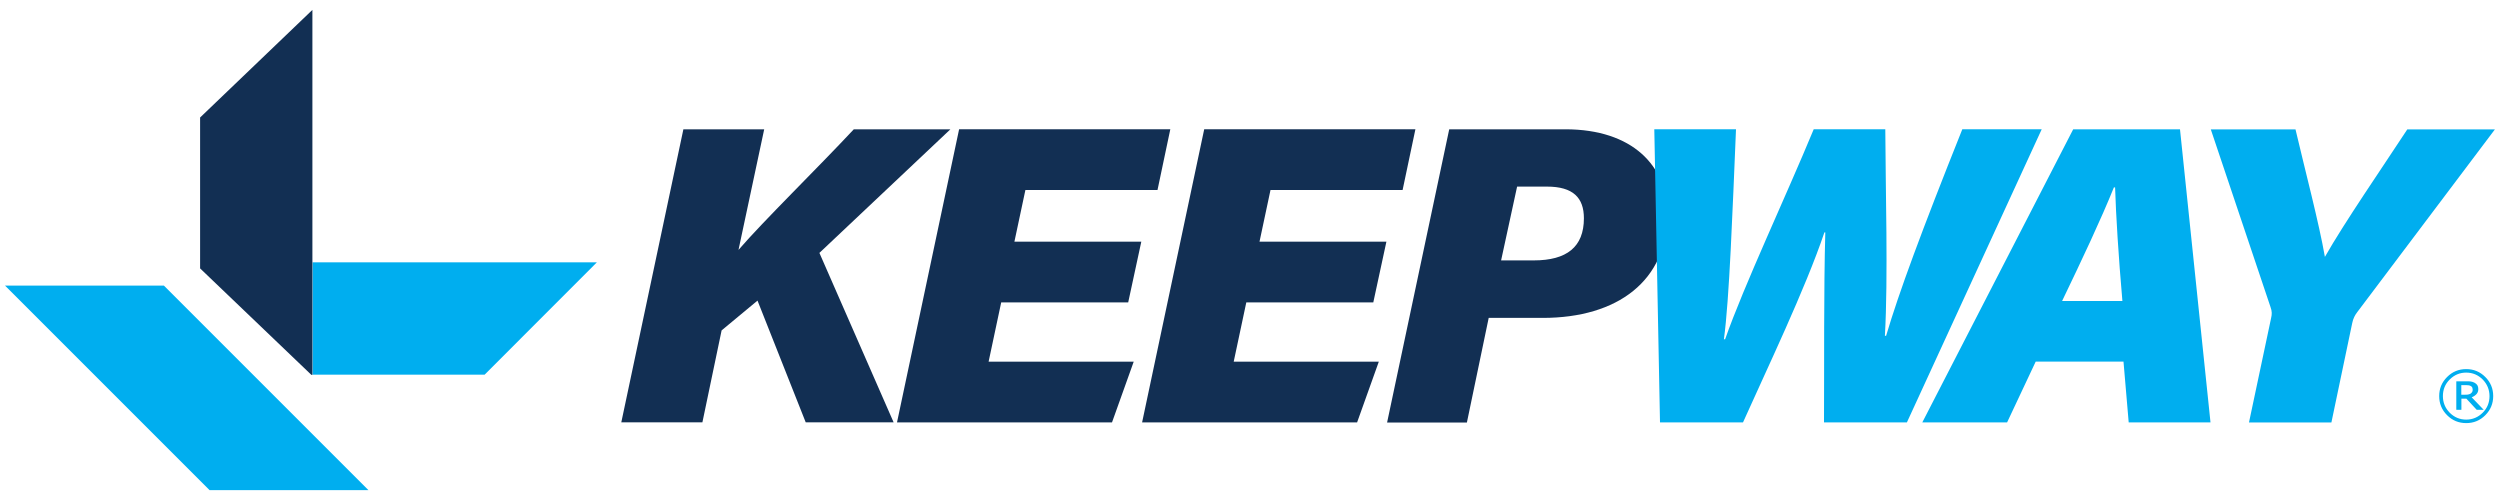
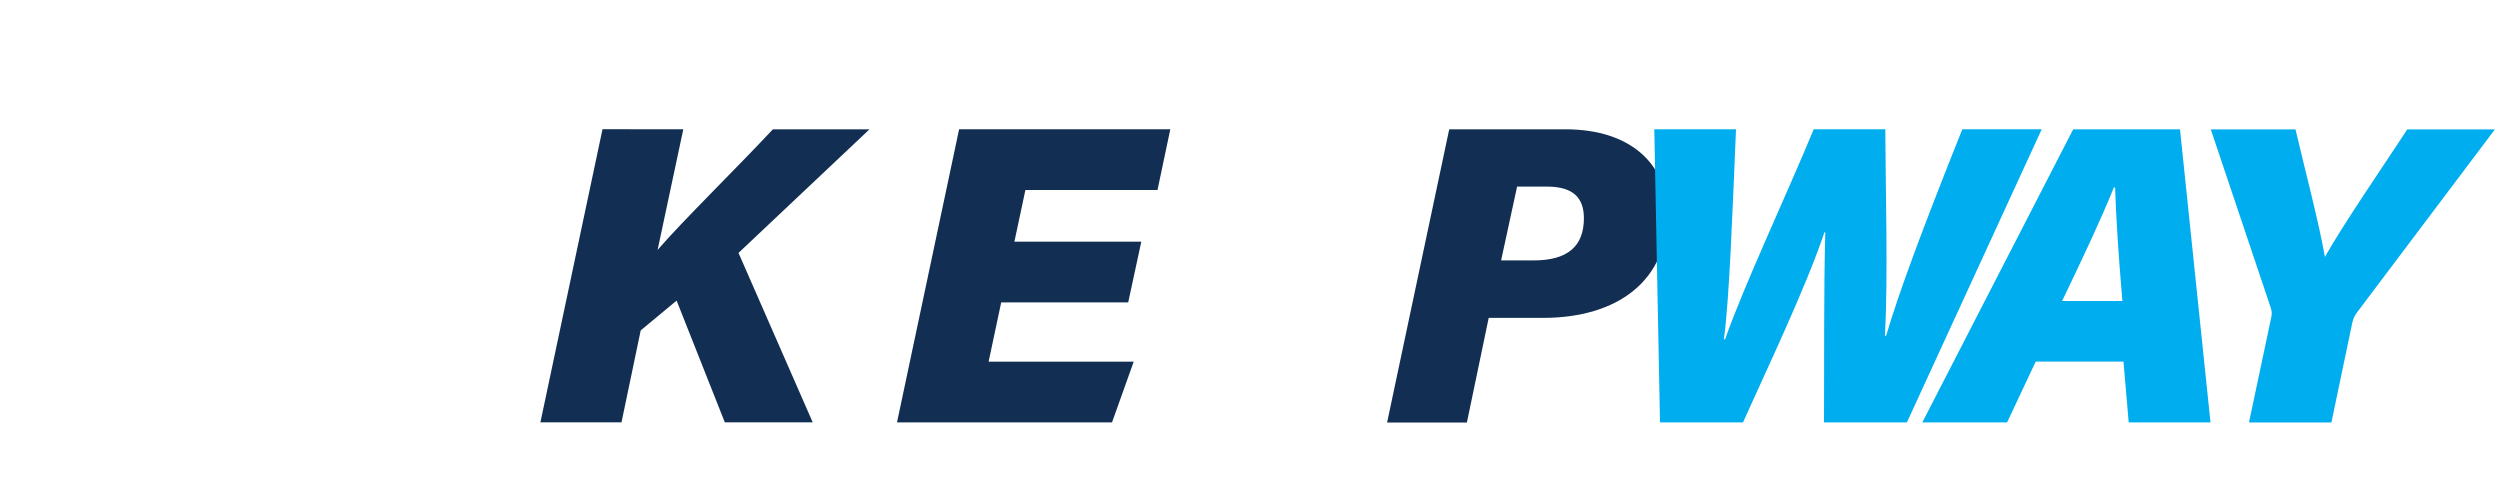
<svg xmlns="http://www.w3.org/2000/svg" id="_圖層_1" data-name="圖層 1" viewBox="0 0 250 50">
  <defs>
    <style>
      .cls-1 {
        fill: #00aeef;
      }

      .cls-1, .cls-2 {
        stroke-width: 0px;
      }

      .cls-2 {
        fill: #122f53;
      }
    </style>
  </defs>
  <g>
    <g>
-       <polygon class="cls-1" points="59.69 26.23 31.26 26.23 31.26 37.47 48.46 37.47 59.69 26.23" />
-       <polygon class="cls-2" points="31.24 37.49 31.24 .99 20.01 11.75 20.01 26.84 31.14 37.49 31.24 37.49" />
-       <polygon class="cls-1" points=".5 28.56 20.95 49.01 36.84 49.01 16.39 28.56 .5 28.56" />
-     </g>
+       </g>
    <g>
-       <path class="cls-2" d="M68.33,12.93h8.09l-2.57,12.06c2.52-2.92,7.86-8.13,11.53-12.06h9.66l-13.1,12.36,7.42,16.94h-8.79l-4.82-12.17-3.59,2.98-1.92,9.19h-8.11l6.21-29.31Z" />
+       <path class="cls-2" d="M68.33,12.93l-2.57,12.06c2.52-2.92,7.86-8.13,11.53-12.06h9.66l-13.1,12.36,7.42,16.94h-8.79l-4.82-12.17-3.59,2.98-1.92,9.19h-8.11l6.21-29.31Z" />
      <path class="cls-2" d="M112.81,30.24h-12.69l-1.26,5.93h14.51l-2.17,6.07h-21.5l6.21-29.31h21.12l-1.28,6.07h-13.21l-1.1,5.17h12.69l-1.31,6.07Z" />
-       <path class="cls-2" d="M137.32,30.24h-12.69l-1.26,5.93h14.51l-2.17,6.07h-21.5l6.21-29.31h21.12l-1.28,6.07h-13.21l-1.1,5.17h12.69l-1.31,6.07Z" />
      <path class="cls-2" d="M144.93,12.93h11.61c6.71,0,10.2,3.66,10.2,8.49,0,6.64-4.97,10.37-12.46,10.37h-5.41l-2.18,10.46h-7.98l6.21-29.31ZM150.12,26.04h3.26c3.29,0,5.01-1.34,5.01-4.21,0-2.06-1.08-3.17-3.7-3.17h-2.98l-1.6,7.38Z" />
      <path class="cls-1" d="M166,42.24l-.57-29.31h8.17c-.35,8.26-.66,16.95-1.21,21h.12c1.91-5.44,6.09-14.3,8.86-21h7.16c.02,5.93.29,14.77-.04,20.65h.12c1.28-4.32,3.51-10.37,7.62-20.65h7.94l-13.48,29.31h-8.29c.03-5.56-.03-13.31.13-19h-.09c-1.89,5.62-5.81,13.79-8.14,19h-8.29Z" />
      <path class="cls-1" d="M203.57,36.16l-2.86,6.08h-8.48l15.09-29.31h10.68l3.05,29.31h-8.18l-.52-6.08h-8.77ZM212.24,30.1c-.39-4.46-.65-8.65-.73-11.36h-.12c-1.3,3.22-3.15,7.14-5.18,11.36h6.03Z" />
      <path class="cls-1" d="M224.9,42.24l2.21-10.43c.09-.39.1-.67-.06-1.11l-5.97-17.76h8.47c.94,4.01,2.36,9.4,2.94,12.75,1.92-3.39,5.75-8.95,8.24-12.75h8.76l-13.77,18.28c-.21.27-.41.63-.5,1.1l-2.08,9.93h-8.24Z" />
    </g>
  </g>
-   <path class="cls-1" d="M249.32,39.61c0,.74-.26,1.38-.79,1.91s-1.16.79-1.91.79-1.38-.26-1.91-.79c-.53-.53-.79-1.16-.79-1.91s.26-1.38.79-1.91,1.16-.79,1.91-.79,1.38.26,1.91.79c.53.53.79,1.16.79,1.91ZM248.95,39.61c0-.64-.23-1.2-.68-1.66-.46-.46-1.01-.69-1.65-.69s-1.19.23-1.65.69c-.46.46-.68,1.01-.68,1.66s.23,1.2.68,1.66c.46.46,1.01.69,1.65.69s1.19-.23,1.65-.69c.46-.46.68-1.01.68-1.66ZM248.36,40.98h-.69l-1.03-1.11h-.5v1.11h-.51v-2.85h.97c.2,0,.36,0,.48.02.13.02.25.06.37.12.13.07.23.16.29.26.06.1.09.23.09.38,0,.2-.06.37-.18.5-.12.13-.28.24-.48.32l1.2,1.25ZM247.26,38.94c0-.07-.01-.14-.04-.2-.03-.06-.08-.11-.15-.14-.06-.04-.13-.06-.21-.07-.07-.01-.16-.02-.27-.02h-.46v.96h.4c.13,0,.24,0,.33-.03.09-.02.17-.05.23-.1.06-.05.11-.11.14-.17.03-.06.04-.14.04-.23Z" />
</svg>